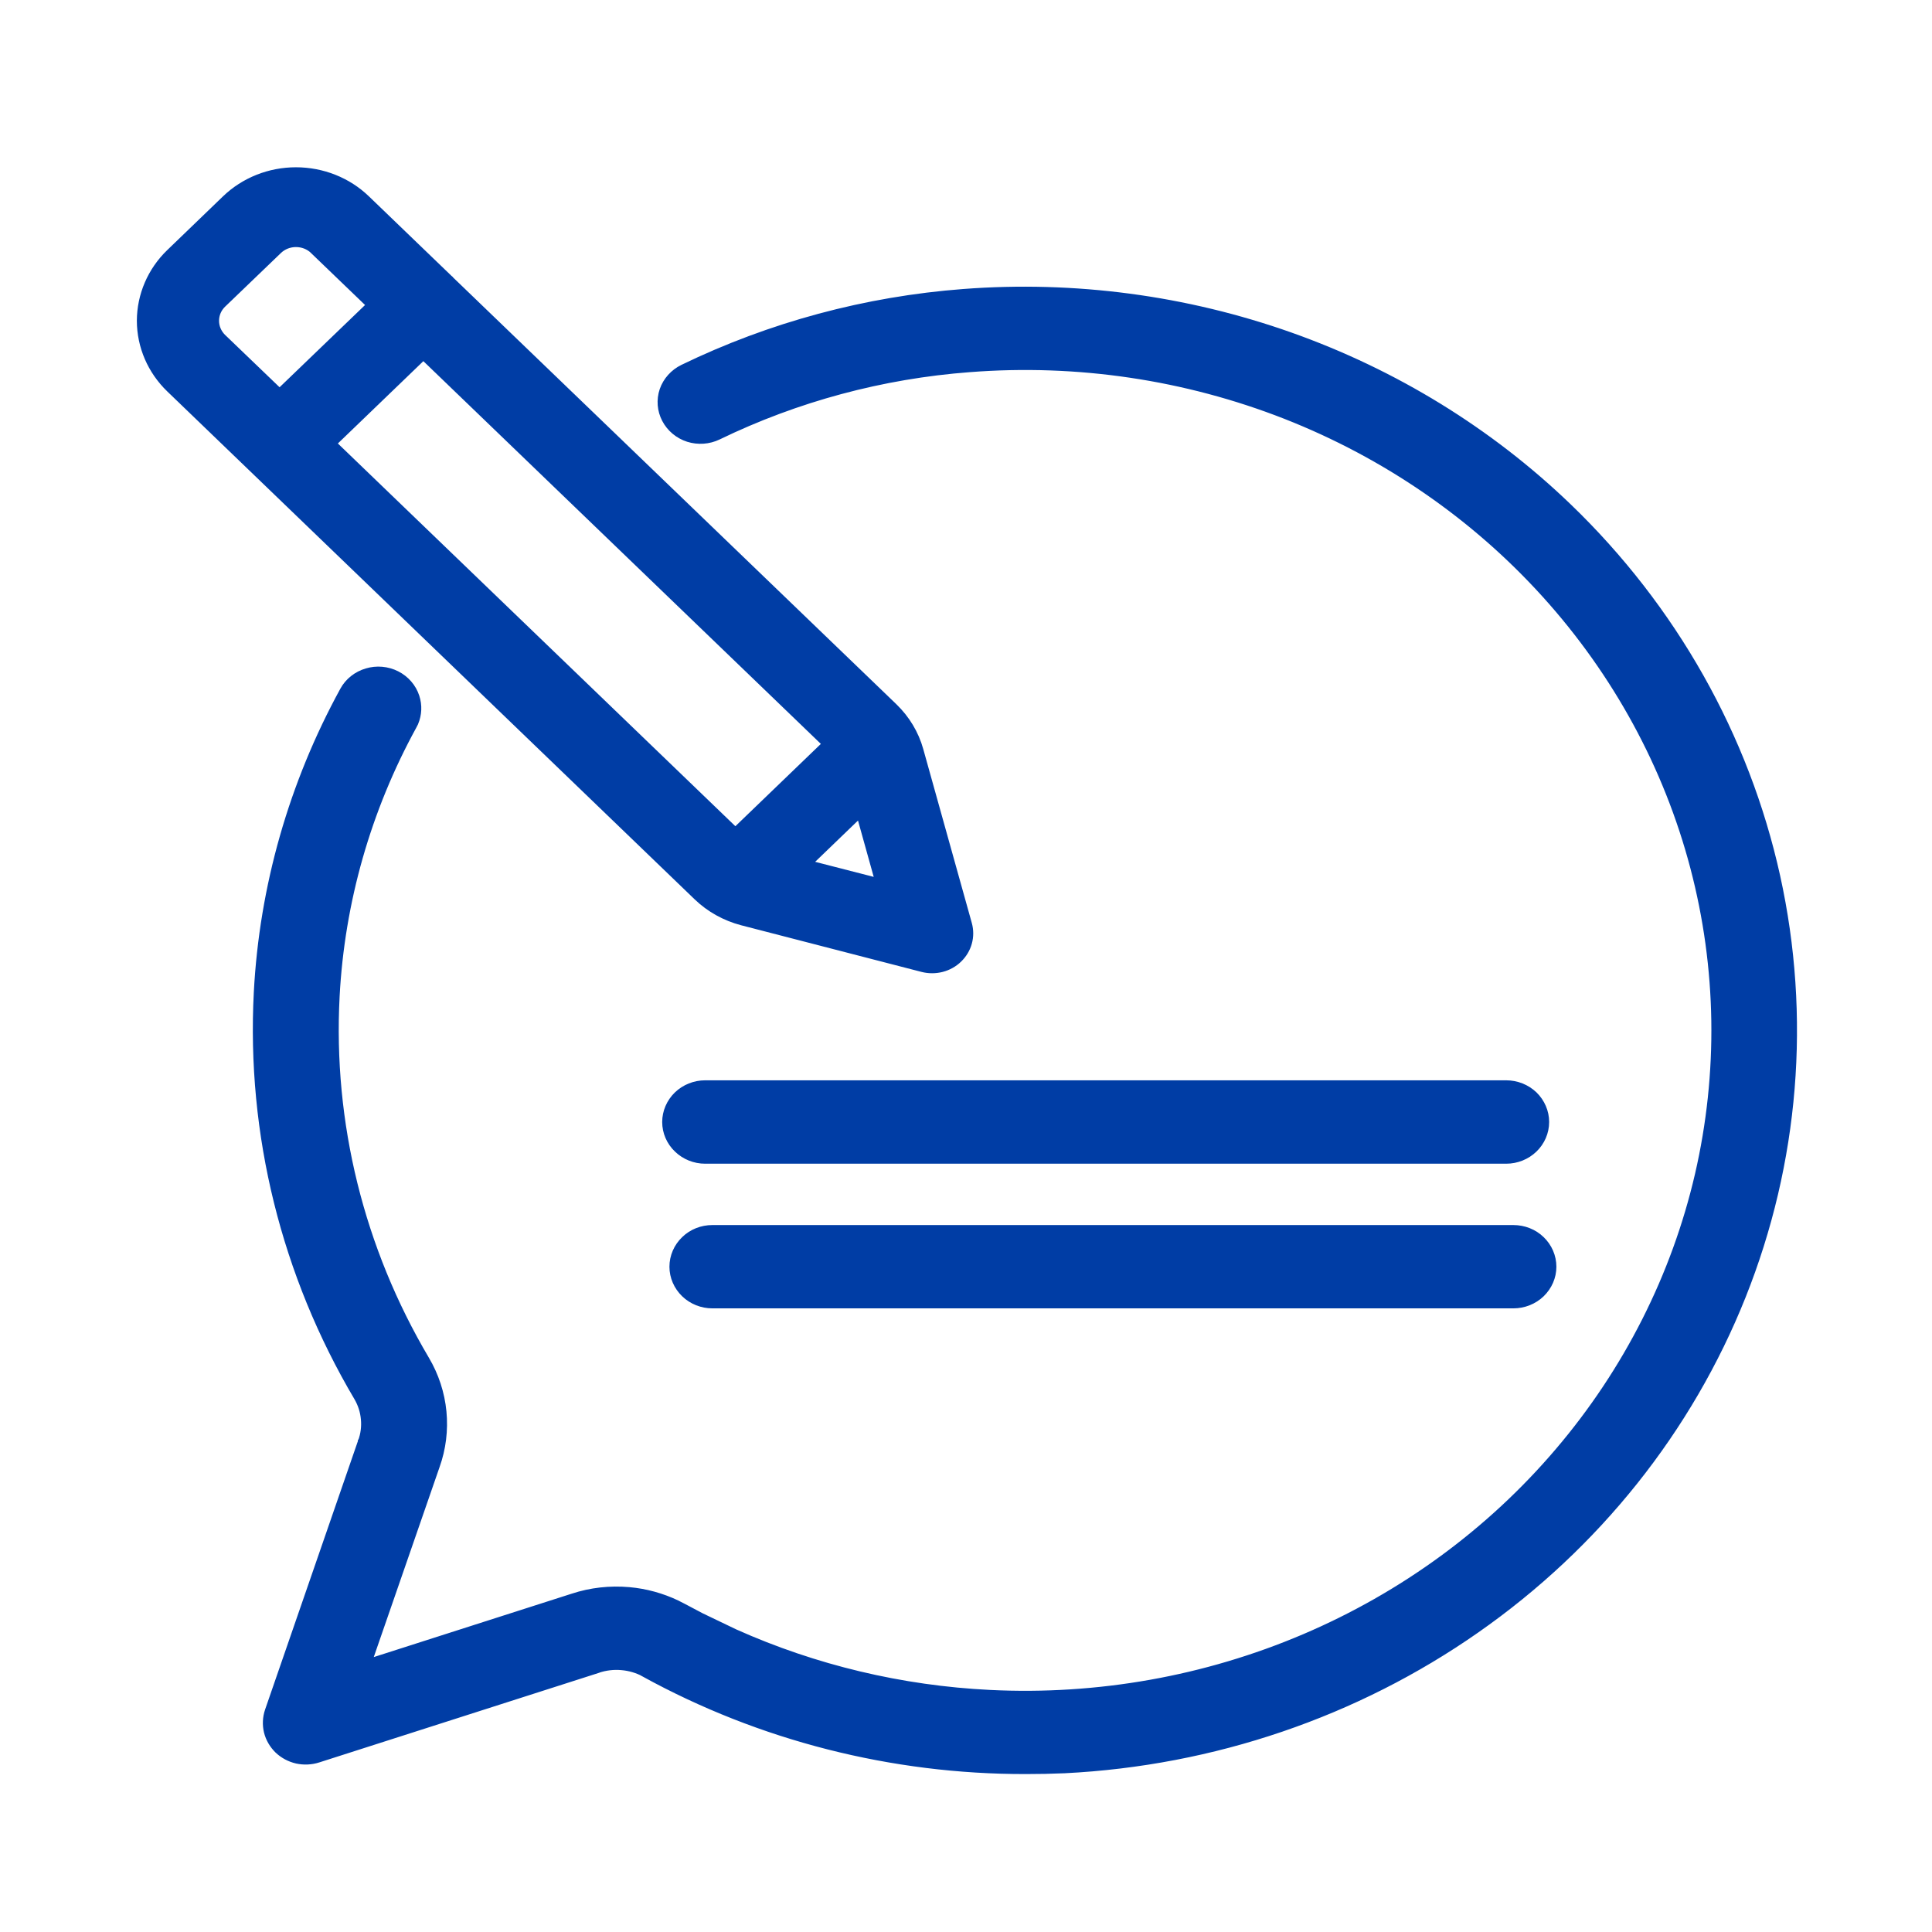
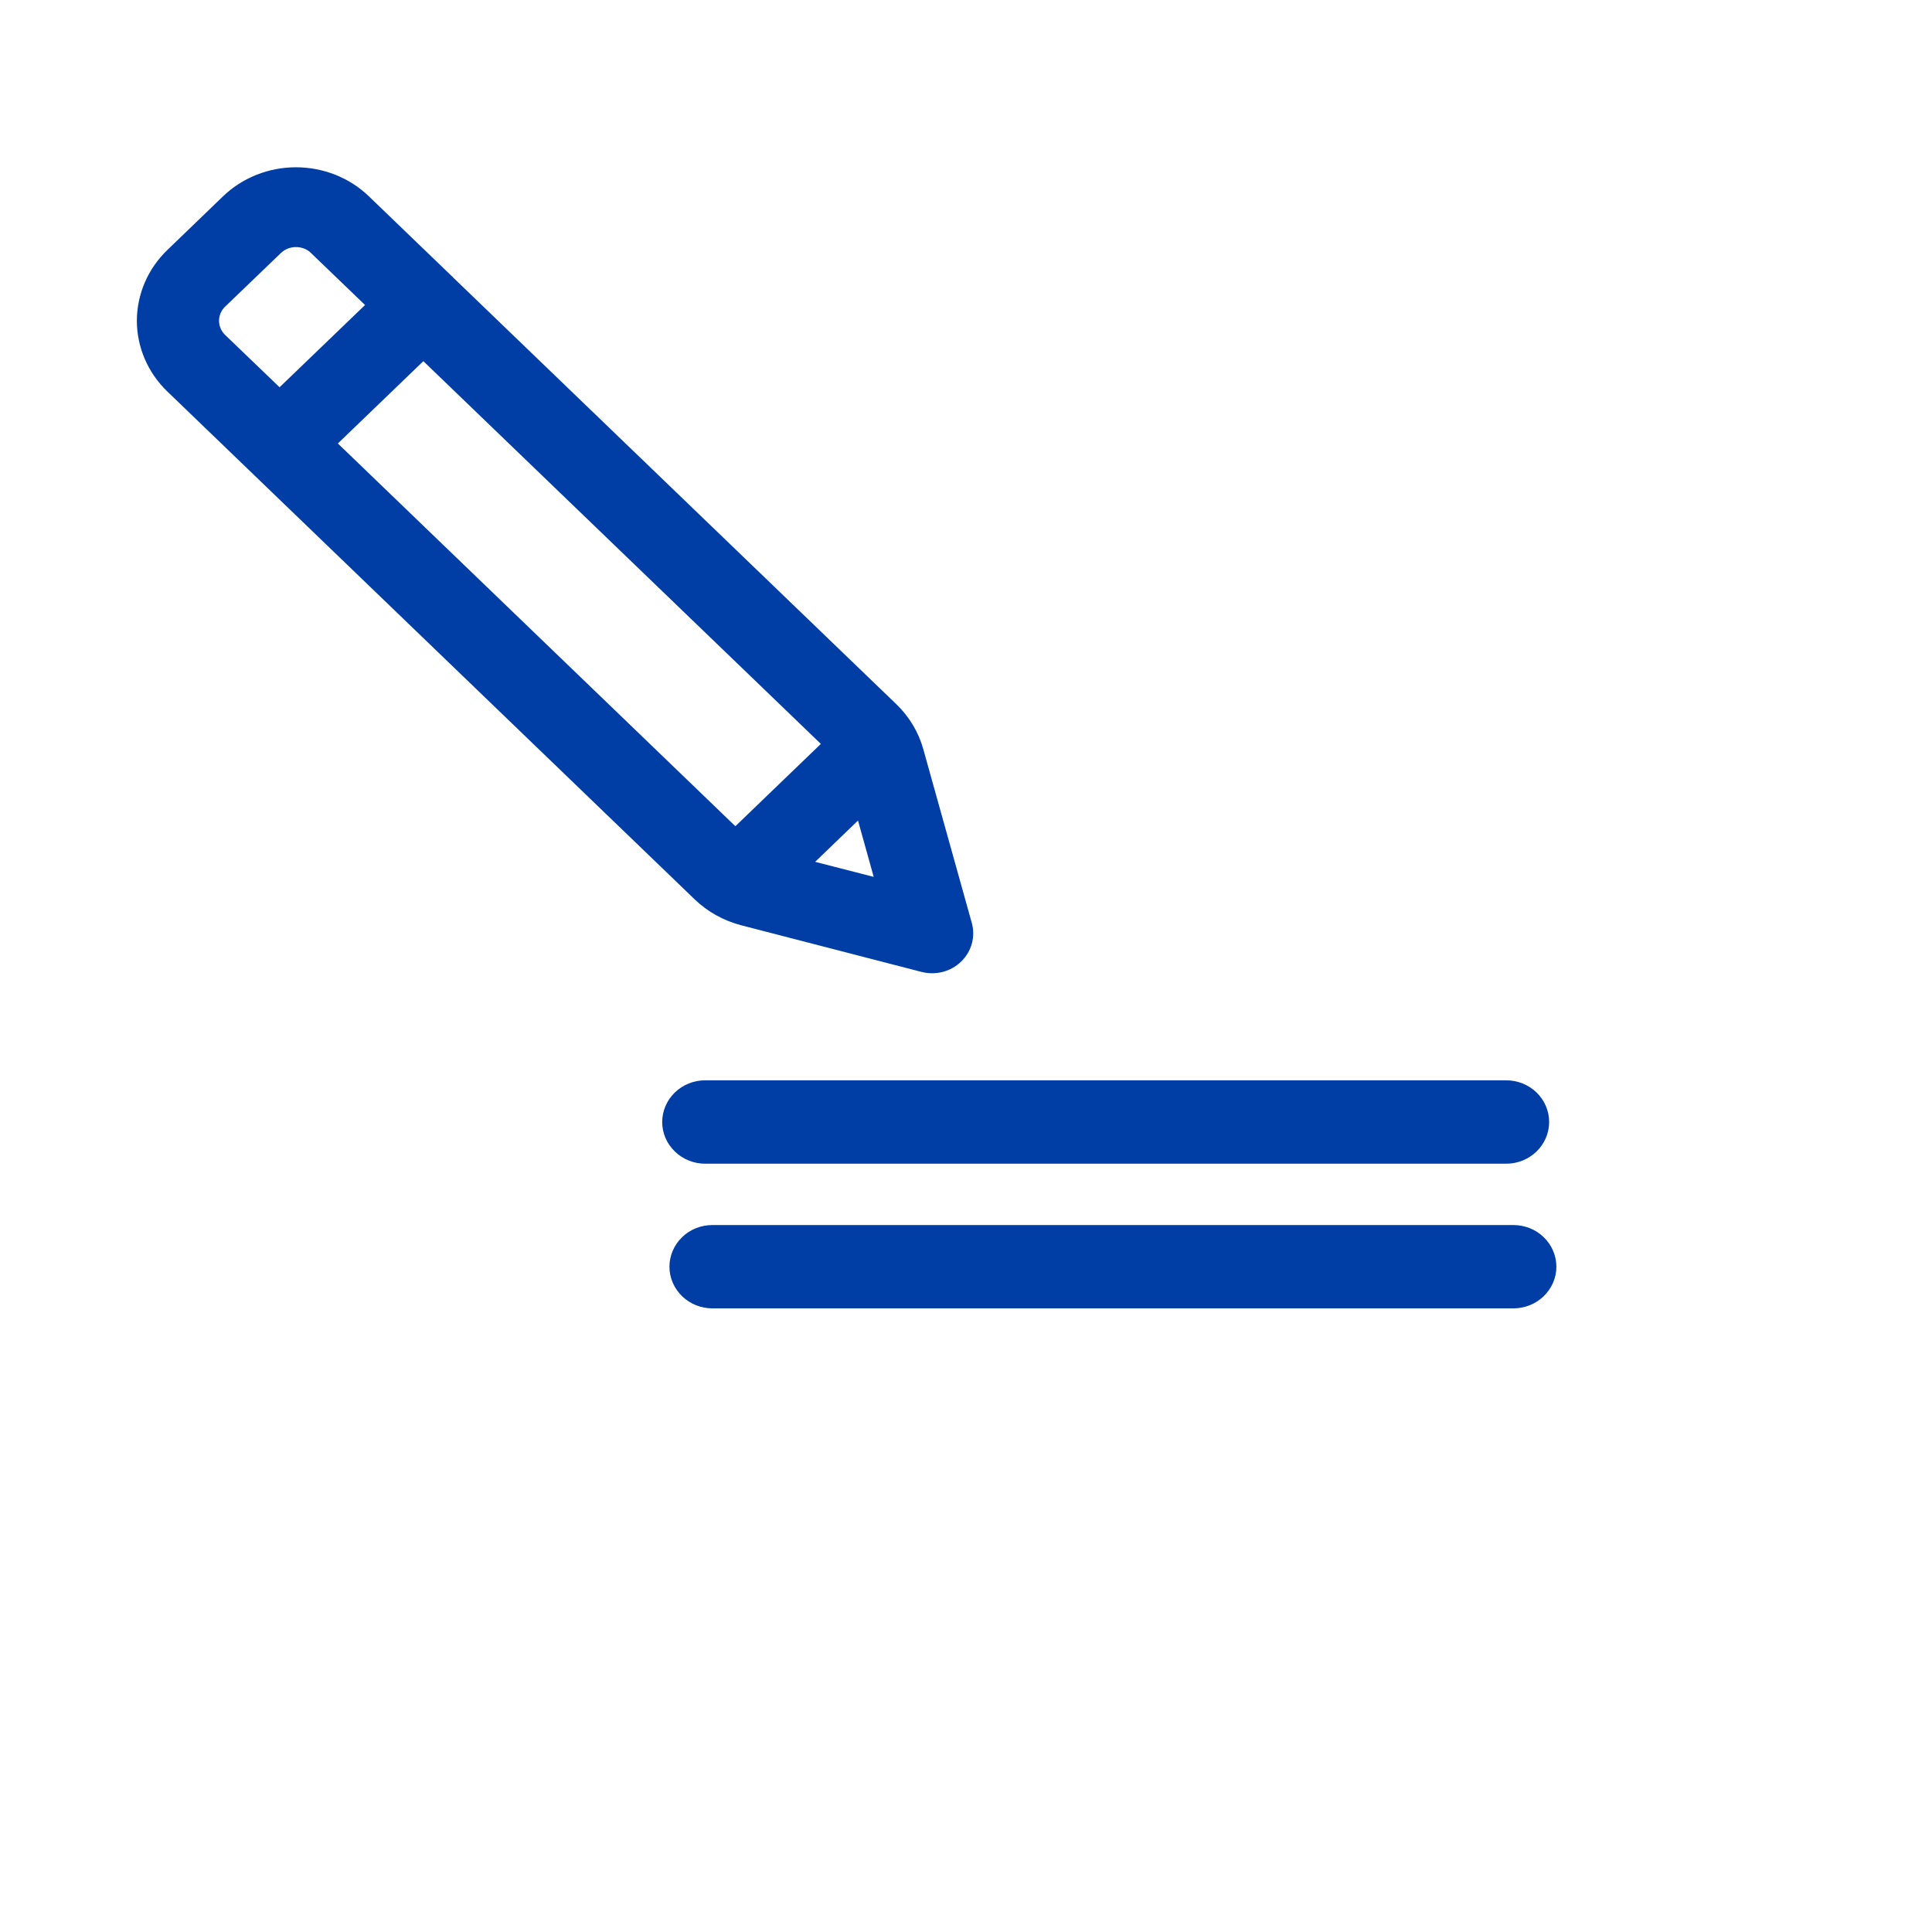
<svg xmlns="http://www.w3.org/2000/svg" width="24" height="24" viewBox="0 0 24 24" fill="none">
-   <path d="M11.97 3.64C13.346 3.535 14.73 3.719 16.026 4.178C17.321 4.637 18.5 5.361 19.477 6.301C20.782 7.557 21.681 9.151 22.065 10.89C22.448 12.629 22.3 14.438 21.638 16.097C20.976 17.756 19.829 19.195 18.335 20.238C16.842 21.282 15.066 21.886 13.224 21.978H13.223C13.063 21.985 12.904 21.988 12.745 21.988C11.084 21.991 9.449 21.575 8.006 20.782V20.78C7.919 20.734 7.822 20.705 7.722 20.697C7.623 20.688 7.522 20.7 7.428 20.731L7.425 20.733L3.95 21.846C3.866 21.873 3.775 21.877 3.688 21.858C3.601 21.838 3.521 21.795 3.457 21.734C3.394 21.672 3.349 21.595 3.328 21.51C3.308 21.425 3.312 21.337 3.34 21.254L4.496 17.91V17.909L4.497 17.908C4.53 17.819 4.542 17.723 4.533 17.628C4.525 17.534 4.496 17.442 4.448 17.359C3.543 15.83 3.111 14.084 3.203 12.326C3.272 11.018 3.637 9.739 4.272 8.579C4.332 8.469 4.435 8.388 4.557 8.352C4.679 8.315 4.811 8.327 4.924 8.384C5.037 8.441 5.123 8.54 5.161 8.658C5.195 8.762 5.19 8.874 5.148 8.974L5.147 8.977L5.127 9.016C4.558 10.055 4.231 11.202 4.169 12.375C4.086 13.952 4.473 15.52 5.285 16.892C5.402 17.09 5.474 17.31 5.496 17.537C5.518 17.765 5.49 17.994 5.413 18.209L4.563 20.663L7.117 19.845C7.341 19.771 7.579 19.745 7.815 19.766C8.02 19.784 8.221 19.84 8.406 19.928L8.407 19.929L8.484 19.968L8.705 20.085L9.126 20.287C10.121 20.732 11.197 20.989 12.297 21.043C13.638 21.109 14.977 20.871 16.205 20.348C17.433 19.825 18.516 19.032 19.366 18.032C20.217 17.033 20.813 15.854 21.105 14.593C21.396 13.332 21.376 12.022 21.046 10.77C20.716 9.517 20.084 8.357 19.203 7.382C18.322 6.407 17.215 5.644 15.972 5.156C14.729 4.669 13.384 4.469 12.046 4.573H12.045C10.956 4.655 9.894 4.941 8.918 5.414C8.804 5.469 8.672 5.478 8.551 5.44C8.43 5.401 8.329 5.317 8.271 5.206C8.213 5.096 8.203 4.967 8.243 4.849C8.284 4.731 8.372 4.634 8.486 4.578C9.573 4.051 10.756 3.732 11.97 3.64Z" fill="#003DA5" stroke="#003DA5" stroke-width="0.1" />
  <path d="M3.676 2.128C4.003 2.128 4.317 2.252 4.548 2.475L5.575 3.464L5.586 3.473L5.591 3.48L11.101 8.785C11.254 8.933 11.365 9.117 11.421 9.319L12.024 11.479C12.045 11.555 12.045 11.635 12.024 11.71C12.003 11.786 11.961 11.855 11.904 11.91C11.847 11.966 11.775 12.005 11.698 12.025C11.62 12.045 11.537 12.045 11.46 12.025L9.217 11.445C9.009 11.39 8.818 11.284 8.665 11.137L2.112 4.826C1.881 4.603 1.751 4.301 1.75 3.985C1.751 3.669 1.881 3.366 2.112 3.143L2.805 2.475C3.037 2.252 3.35 2.128 3.676 2.128ZM10.027 10.732L10.925 10.963L10.684 10.099L10.027 10.732ZM4.125 5.509L9.135 10.333L10.269 9.241L5.259 4.417L4.125 5.509ZM3.676 3.019C3.593 3.019 3.513 3.051 3.455 3.107L2.761 3.774C2.703 3.83 2.671 3.906 2.671 3.985C2.671 4.063 2.703 4.139 2.761 4.196L3.473 4.88L4.607 3.789L3.898 3.107V3.106C3.839 3.05 3.76 3.019 3.676 3.019Z" fill="#003DA5" stroke="#003DA5" stroke-width="0.1" />
  <path d="M18.71 13.47C18.838 13.47 18.961 13.519 19.052 13.606C19.142 13.694 19.194 13.813 19.194 13.937V13.938C19.194 14.063 19.142 14.182 19.052 14.269C18.961 14.357 18.838 14.406 18.71 14.406H8.76C8.632 14.406 8.51 14.357 8.419 14.269C8.328 14.182 8.276 14.063 8.276 13.938C8.276 13.814 8.328 13.694 8.419 13.606C8.51 13.519 8.632 13.47 8.76 13.47H18.71Z" fill="#003DA5" stroke="#003DA5" stroke-width="0.1" />
  <path d="M18.8 15.268C18.927 15.268 19.051 15.316 19.141 15.404C19.232 15.491 19.284 15.611 19.284 15.736C19.284 15.86 19.232 15.979 19.141 16.067C19.051 16.154 18.927 16.203 18.8 16.203H8.849C8.722 16.203 8.599 16.154 8.509 16.067C8.418 15.979 8.366 15.86 8.366 15.736C8.366 15.611 8.418 15.491 8.509 15.404C8.599 15.316 8.722 15.268 8.849 15.268H18.8Z" fill="#003DA5" stroke="#003DA5" stroke-width="0.1" />
</svg>